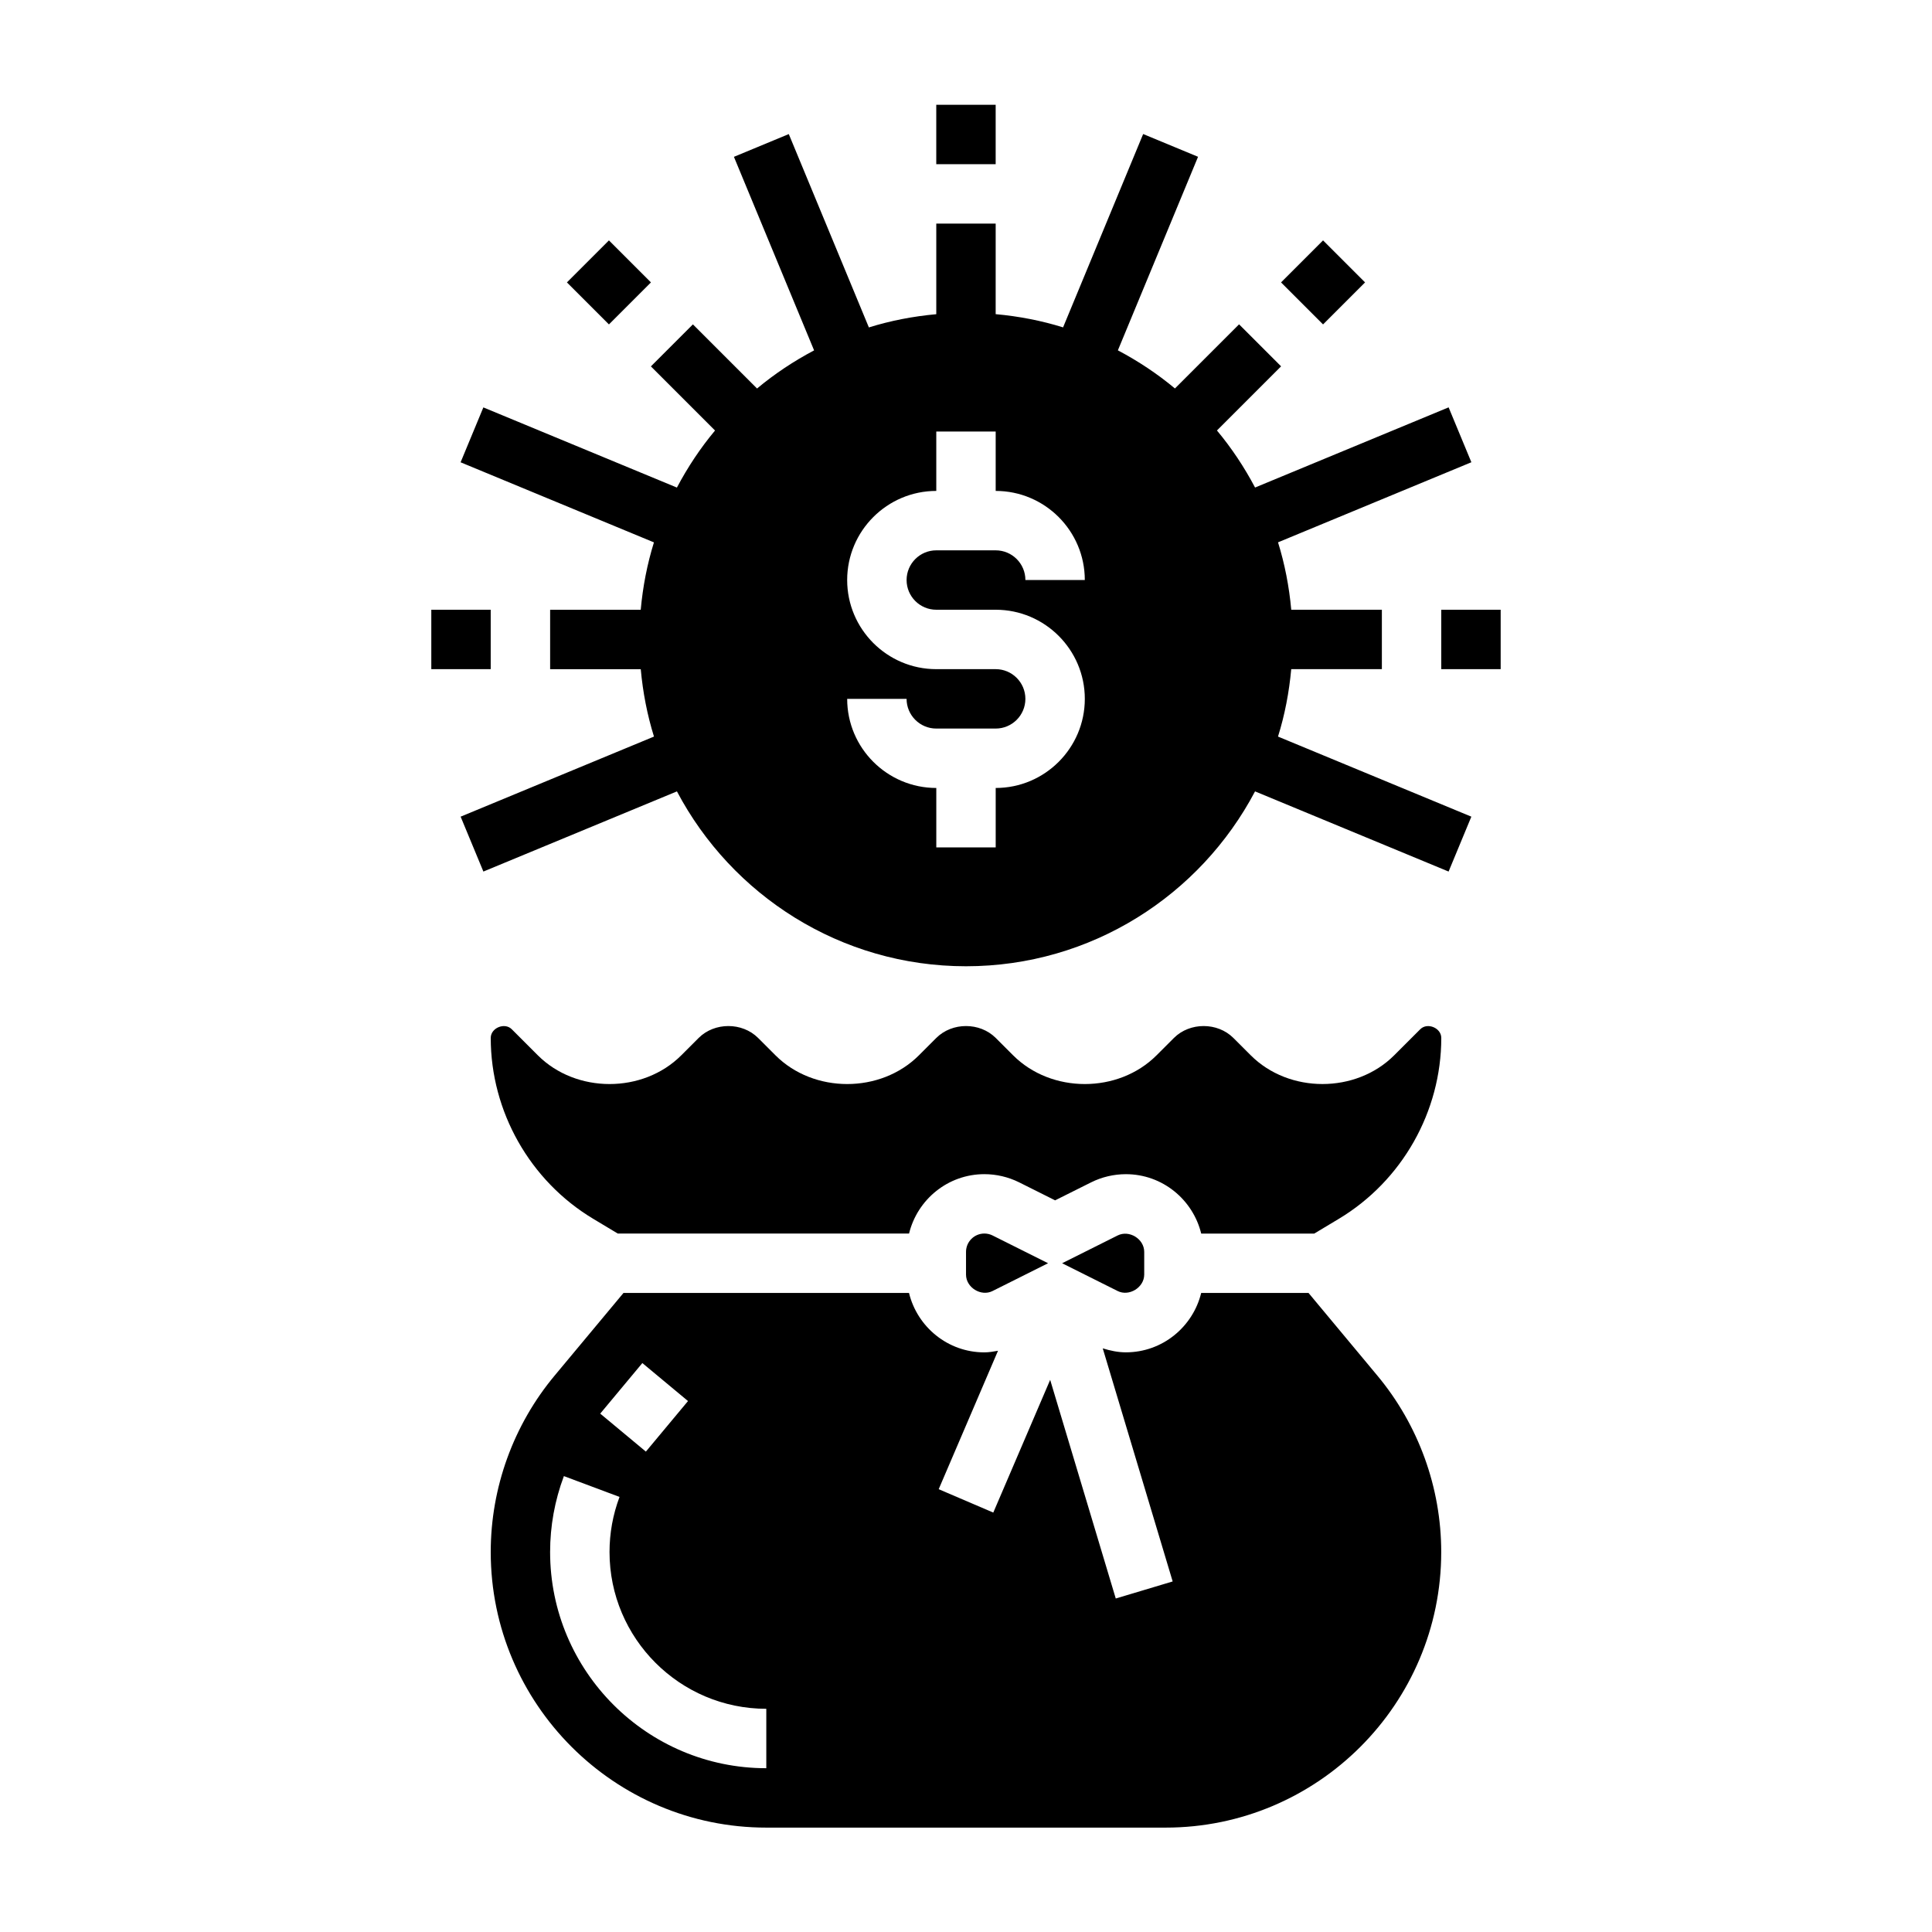
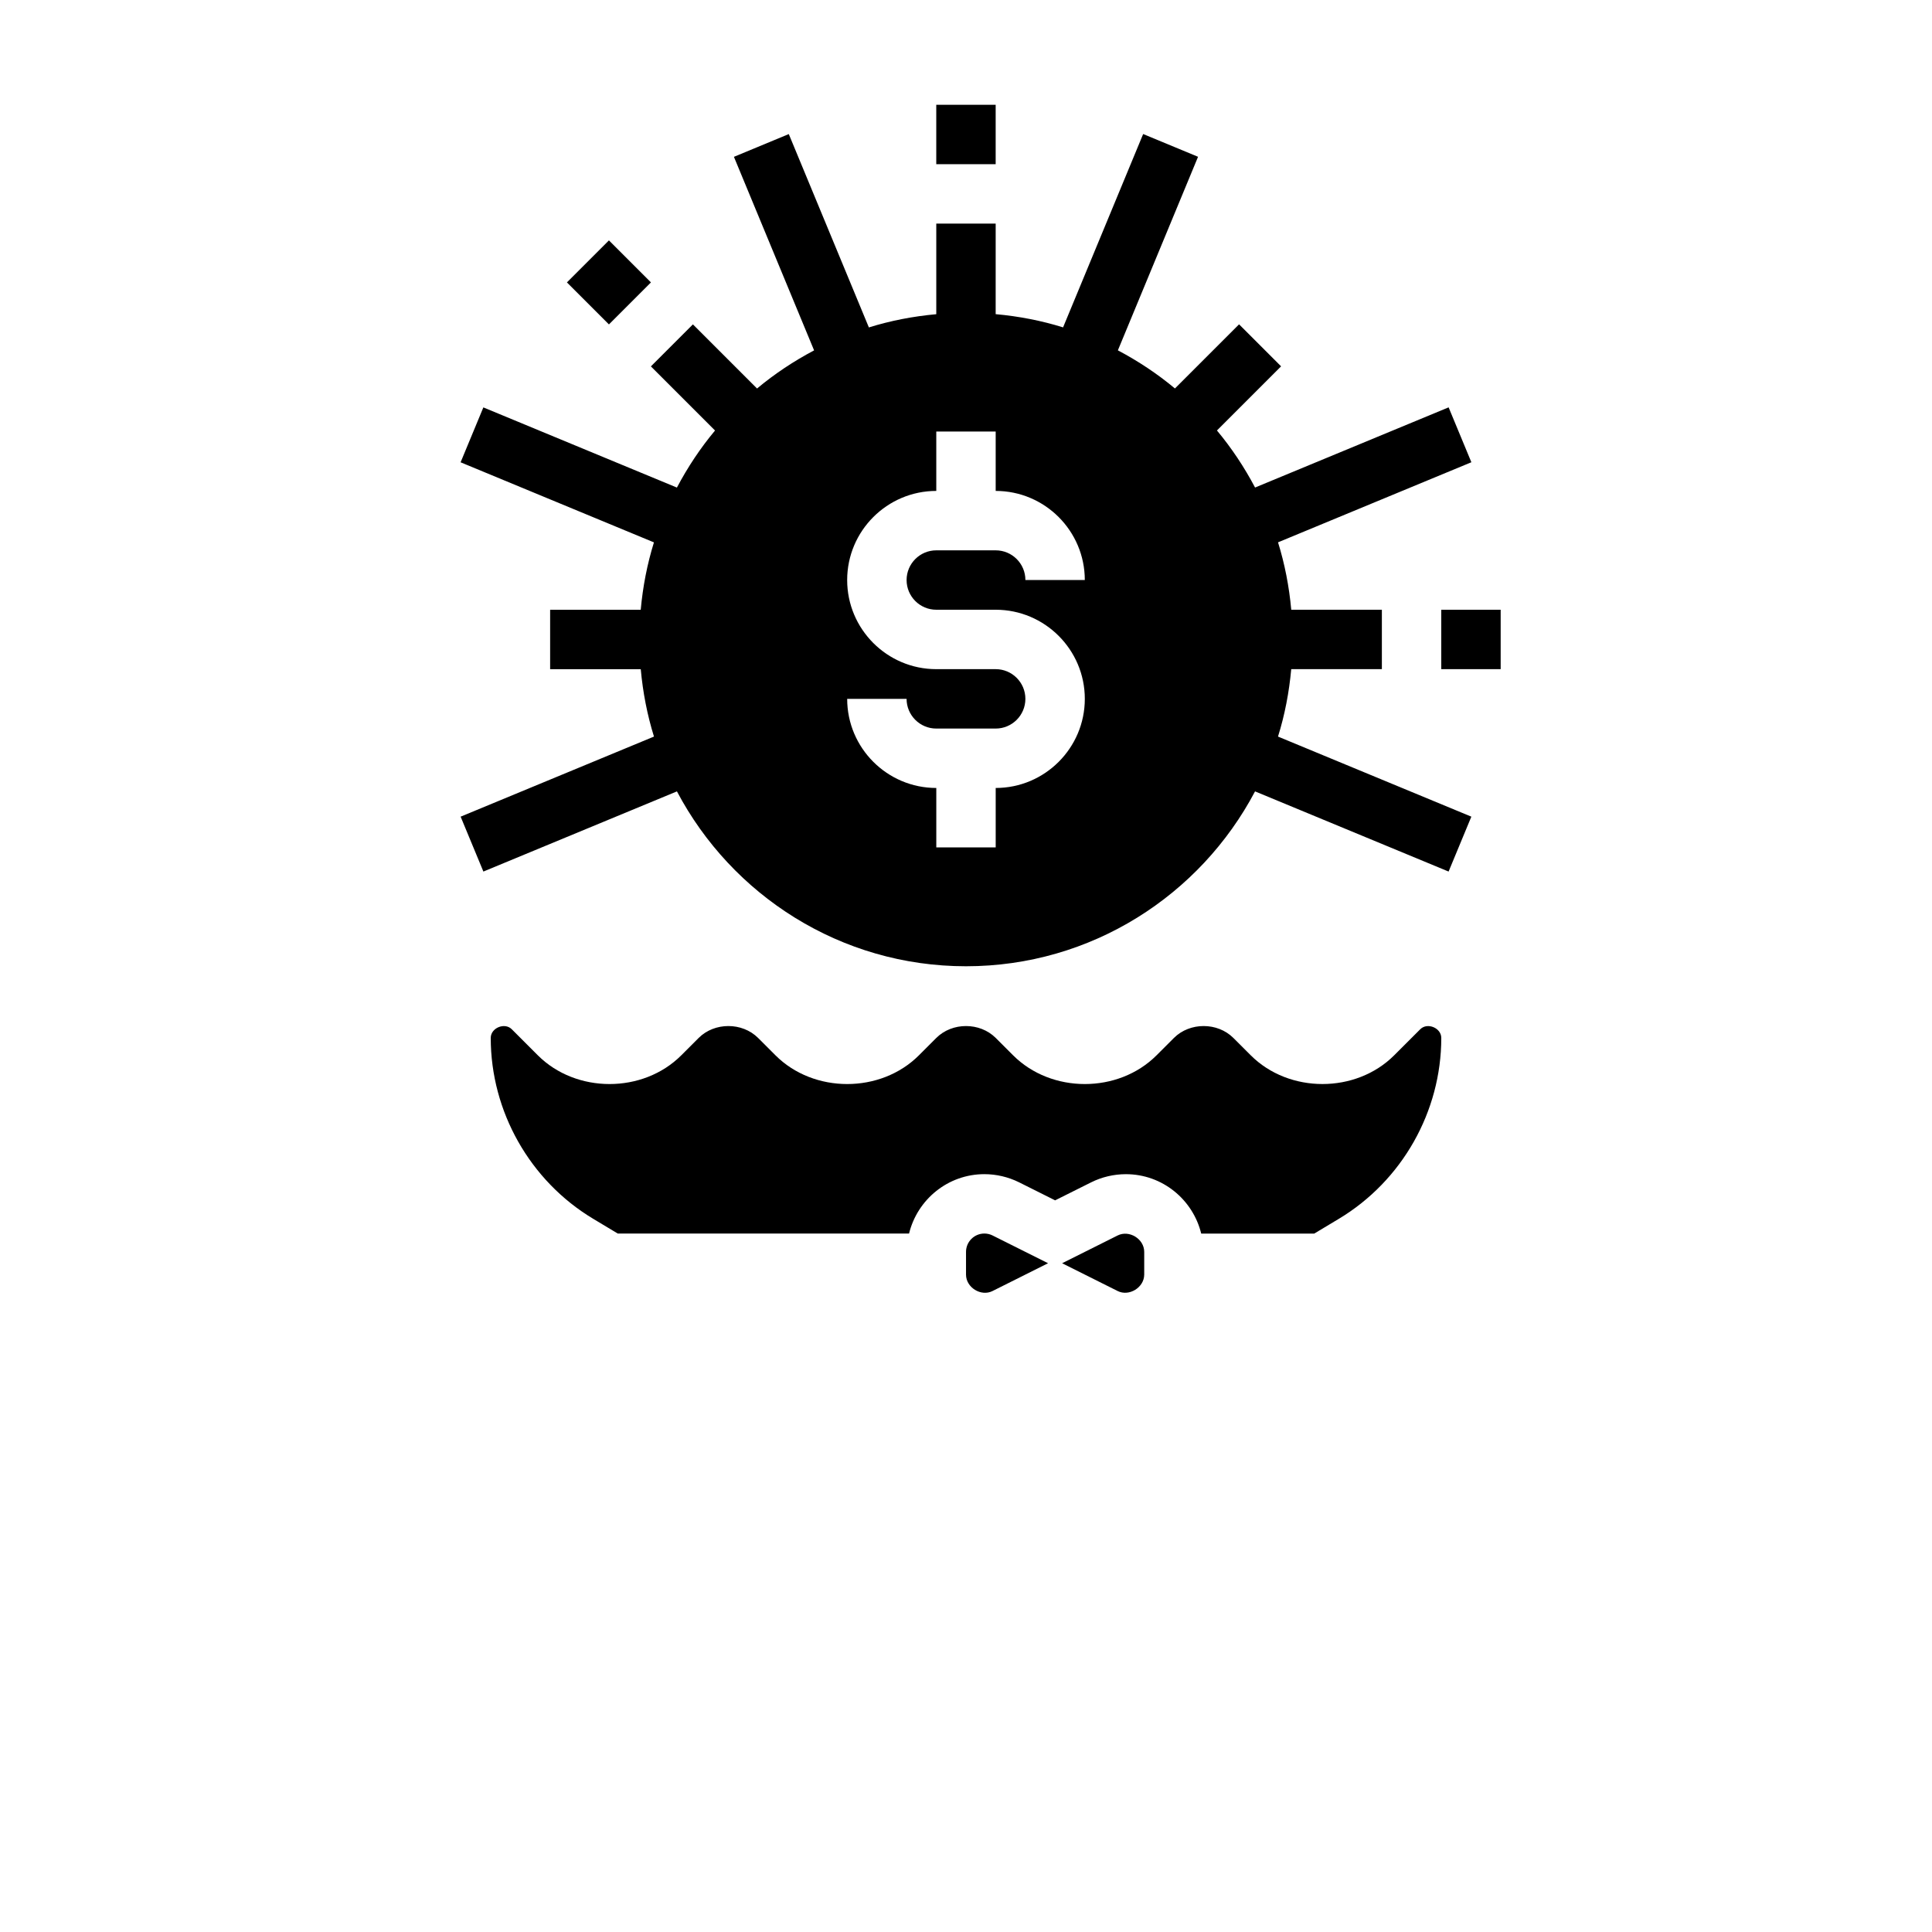
<svg xmlns="http://www.w3.org/2000/svg" fill="#000000" width="800px" height="800px" version="1.1" viewBox="144 144 512 512">
  <g>
    <path d="m520.39 416.75-6.918 6.918c-10.148 10.148-27.859 10.148-38.008 0l-4.613-4.609c-4.211-4.195-11.531-4.195-15.742 0l-4.613 4.613c-10.148 10.148-27.859 10.148-38.008 0l-4.613-4.613c-4.211-4.195-11.531-4.195-15.742 0l-4.613 4.613c-10.148 10.148-27.859 10.148-38.008 0l-4.613-4.613c-4.211-4.195-11.531-4.195-15.742 0l-4.613 4.613c-10.148 10.148-27.859 10.148-38.008 0l-6.918-6.918c-1.875-1.871-5.566-0.359-5.566 2.305 0 19.516 10.398 37.879 27.137 47.926l6.535 3.922h77.184c2.203-9.012 10.289-15.742 19.965-15.742 3.18 0 6.375 0.754 9.219 2.172l9.527 4.766 9.531-4.762c2.844-1.426 6.039-2.172 9.219-2.172 9.676 0 17.766 6.731 19.965 15.742h29.953l6.535-3.922c16.734-10.051 27.133-28.41 27.133-47.93 0-2.664-3.691-4.176-5.562-2.309z" />
    <path d="m447.23 481.78v-6.016c0-3.441-3.977-5.887-7.047-4.352l-14.711 7.359 14.711 7.359c3.031 1.527 7.039-0.918 7.047-4.352z" />
    <path d="m407.04 486.13 14.711-7.359-14.711-7.359c-0.668-0.34-1.426-0.512-2.172-0.512-2.684 0-4.863 2.18-4.863 4.863v6.016c-0.008 3.441 3.996 5.894 7.035 4.352z" />
-     <path d="m490.77 486.64h-28.441c-2.203 9.012-10.289 15.742-19.965 15.742-2.086 0-4.133-0.434-6.125-1.055l18.531 61.773-15.082 4.519-17.383-57.945-15.074 35.172-14.469-6.195 15.719-36.684c-1.195 0.211-2.402 0.426-3.621 0.426-9.676 0-17.766-6.731-19.965-15.742h-75.672l-18.238 21.891c-10.926 13.098-16.938 29.699-16.938 46.758 0 40.273 32.762 73.035 73.035 73.035h105.82c40.273 0 73.035-32.762 73.035-73.035 0-17.059-6.016-33.66-16.926-46.75zm-176.54 18.586 12.098 10.066-11.164 13.398-12.098-10.066zm32.848 107.37c-31.598 0-57.293-25.703-57.293-57.293 0-6.879 1.227-13.648 3.652-20.121l14.746 5.519c-1.766 4.699-2.652 9.613-2.652 14.602 0 22.906 18.641 41.547 41.547 41.547z" />
    <path d="m486.19 321.33h24.02v-15.742h-24.016c-0.559-6.156-1.723-12.137-3.504-17.863l51.238-21.223-6.031-14.547-51.293 21.246c-2.852-5.398-6.219-10.469-10.102-15.121l16.996-16.996-11.133-11.133-16.996 16.996c-4.652-3.883-9.723-7.25-15.121-10.102l21.246-51.293-14.547-6.031-21.223 51.238c-5.723-1.785-11.707-2.945-17.863-3.504l0.004-24.004h-15.742v24.016c-6.156 0.559-12.137 1.723-17.863 3.504l-21.223-51.238-14.539 6.031 21.246 51.293c-5.398 2.852-10.469 6.219-15.121 10.102l-16.996-16.996-11.133 11.133 16.996 16.996c-3.883 4.652-7.25 9.723-10.102 15.121l-51.293-21.246-6.031 14.547 51.238 21.223c-1.785 5.723-2.945 11.707-3.504 17.863l-24.008-0.004v15.742h24.016c0.559 6.156 1.723 12.137 3.504 17.863l-51.238 21.223 6.031 14.547 51.293-21.246c14.516 27.52 43.383 46.344 76.602 46.344s62.086-18.82 76.602-46.344l51.293 21.246 6.031-14.547-51.238-21.223c1.789-5.731 2.945-11.715 3.504-17.871zm-94.062-15.742h15.742c13.02 0 23.617 10.598 23.617 23.617s-10.598 23.617-23.617 23.617v15.742h-15.742v-15.742c-13.02 0-23.617-10.598-23.617-23.617h15.742c0 4.344 3.527 7.871 7.871 7.871h15.742c4.344 0 7.871-3.527 7.871-7.871s-3.527-7.871-7.871-7.871h-15.742c-13.02 0-23.617-10.598-23.617-23.617s10.598-23.617 23.617-23.617v-15.742h15.742v15.742c13.02 0 23.617 10.598 23.617 23.617h-15.742c0-4.344-3.527-7.871-7.871-7.871h-15.742c-4.344 0-7.871 3.527-7.871 7.871s3.527 7.871 7.871 7.871z" />
    <path d="m392.12 171.77h15.742v15.742h-15.742z" />
    <path d="m294.24 218.84 11.133-11.133 11.133 11.133-11.133 11.133z" />
-     <path d="m258.3 305.59h15.742v15.742h-15.742z" />
    <path d="m525.95 305.59h15.742v15.742h-15.742z" />
-     <path d="m483.49 218.84 11.133-11.133 11.133 11.133-11.133 11.133z" />
  </g>
</svg>